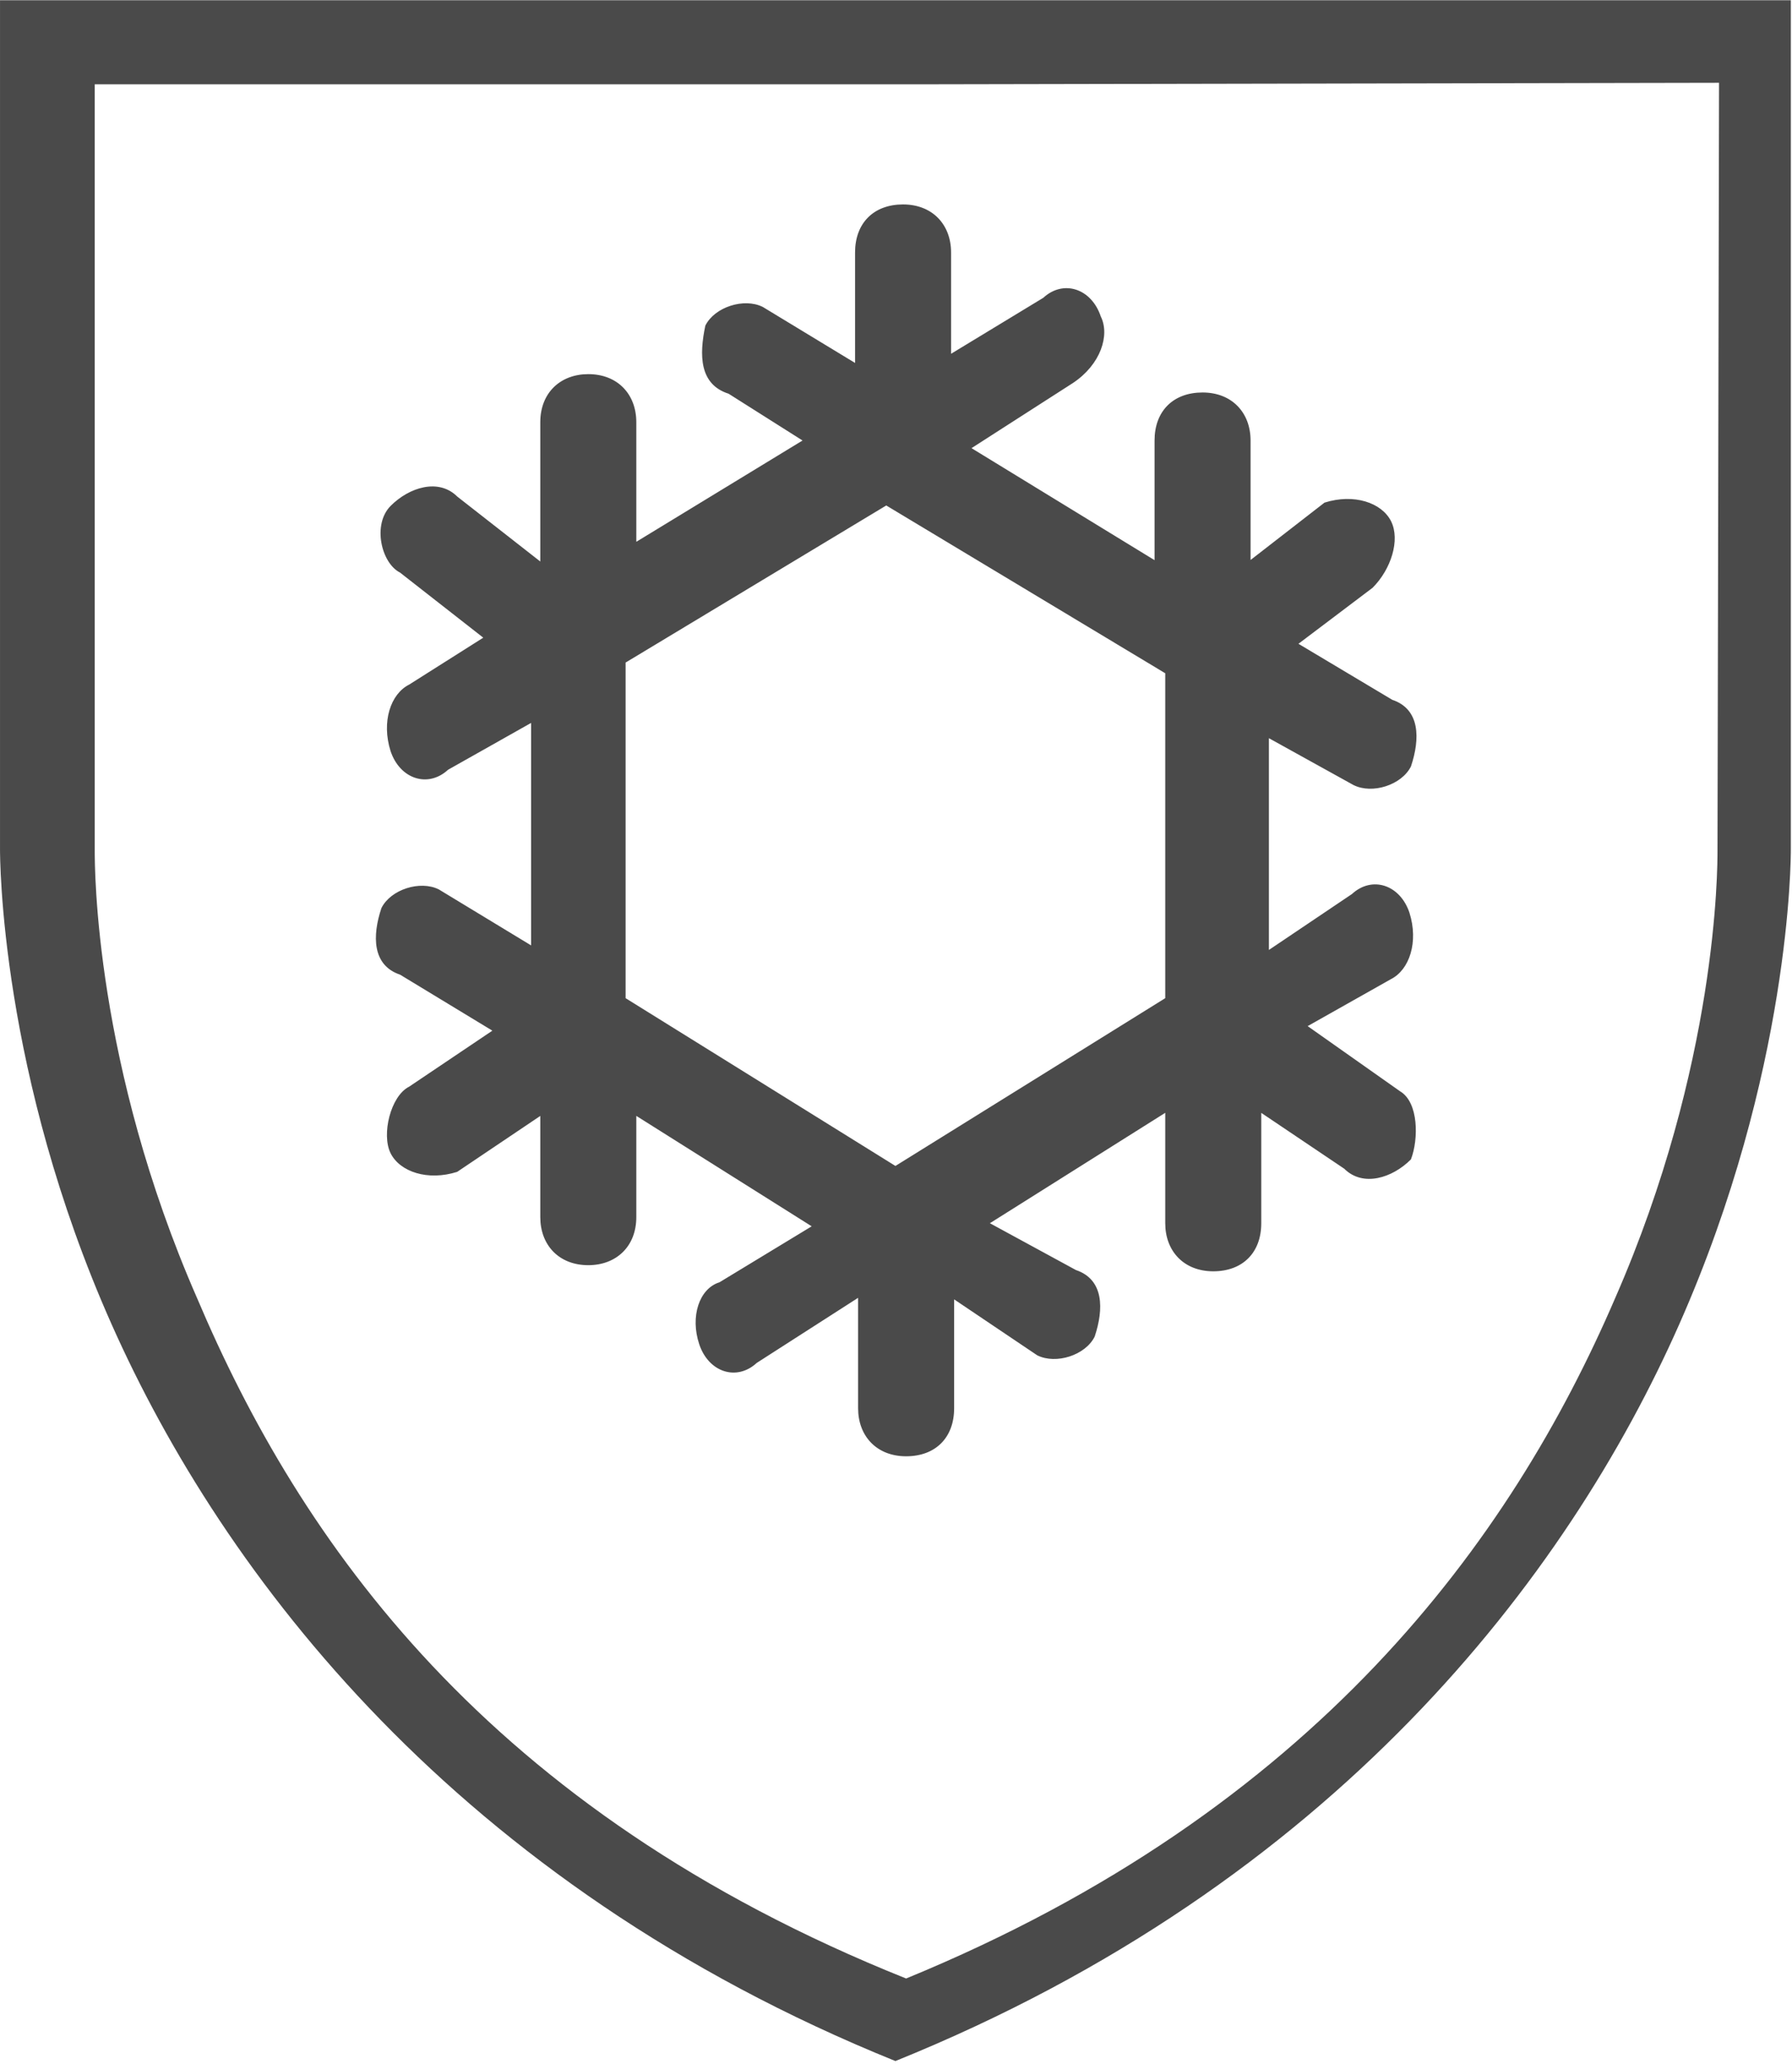
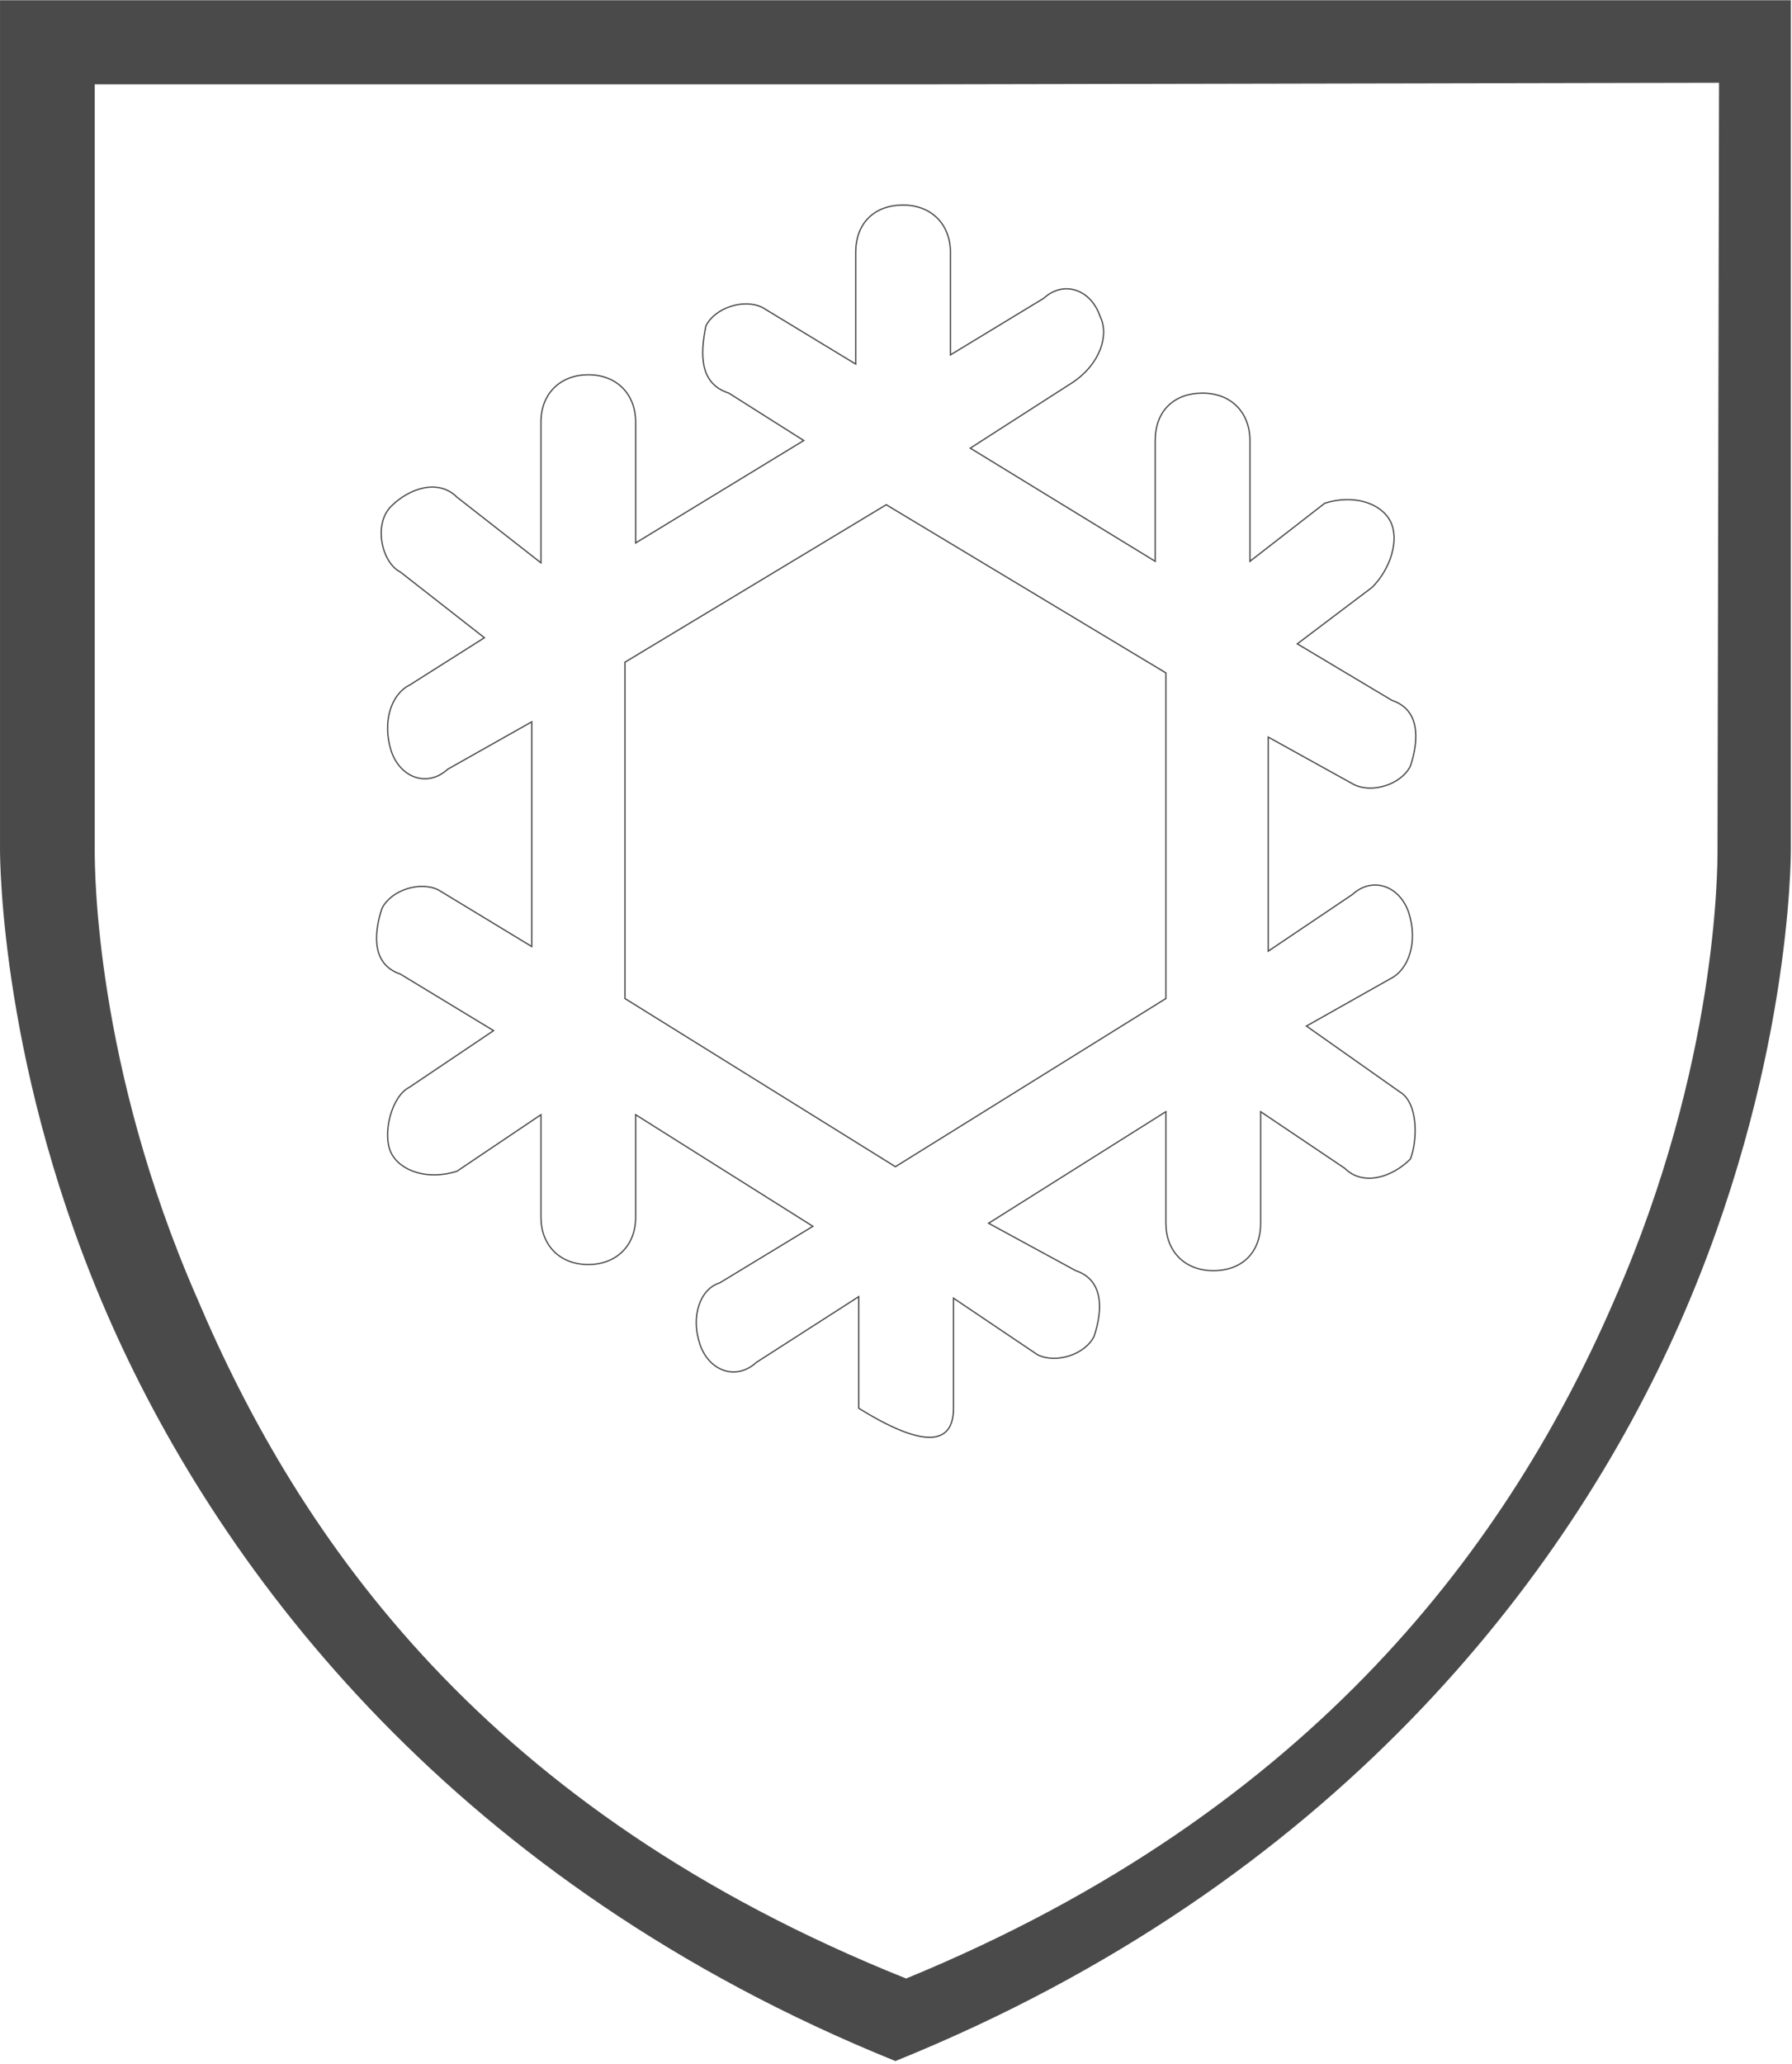
<svg xmlns="http://www.w3.org/2000/svg" width="119px" height="137px" viewBox="0 0 119 137" version="1.1">
  <title>Group 8</title>
  <desc>Created with Sketch.</desc>
  <g id="Desktop" stroke="none" stroke-width="1" fill="none" fill-rule="evenodd">
    <g id="Normering" transform="translate(-1152, -1067)">
      <g id="Group-4" transform="translate(1107, 1066)">
        <g id="Group-8" transform="translate(45, 0)">
          <g id="Group-3" transform="translate(0, 0.812)">
-             <polygon id="Clip-2" points="0.001 0.203 118.924 0.203 118.924 136.985 0.001 136.985" />
            <path d="M114.053,56.62 C114.053,57.838 114.053,70.826 107.255,86.351 C100.354,102.384 87.366,120.344 60.172,131.506 C32.267,120.344 19.888,102.384 13.089,86.351 C6.291,70.826 6.291,57.838 6.291,56.62 L6.291,5.784 L60.78,5.784 L114.155,5.682 L114.053,56.62 Z M0.001,0.203 L0.001,56.519 C0.001,57.128 0.001,71.435 7.407,88.076 C14.814,104.718 30.339,125.215 59.461,136.985 C88.583,125.215 104.108,104.819 111.516,88.076 C118.924,71.334 118.924,57.128 118.924,56.519 L118.924,0.203 L0.001,0.203 Z" id="Fill-1" fill="#4A4A4A" />
          </g>
-           <path d="M77.422,67.275 L59.462,78.437 L41.501,67.275 L41.501,44.952 L58.853,34.5 L77.422,45.662 L77.422,67.275 Z M89.903,53.069 C91.121,53.678 93.049,53.069 93.657,51.852 C94.266,50.025 94.266,48.097 92.44,47.488 L86.149,43.734 L91.121,39.98 C92.338,38.762 92.947,36.834 92.338,35.616 C91.729,34.399 89.903,33.79 87.975,34.399 L83.003,38.255 L83.003,30.238 C83.003,28.412 81.785,27.093 79.857,27.093 C77.929,27.093 76.712,28.31 76.712,30.238 L76.712,38.255 L64.434,30.746 L71.232,26.382 C73.059,25.165 73.668,23.237 73.059,22.019 C72.45,20.193 70.624,19.584 69.304,20.802 L63.115,24.556 L63.115,17.757 C63.115,15.931 61.897,14.612 59.969,14.612 C58.041,14.612 56.824,15.83 56.824,17.757 L56.824,25.165 L50.634,21.41 C49.416,20.802 47.488,21.41 46.879,22.628 C46.474,24.556 46.474,26.484 48.401,27.093 L53.374,30.238 L42.212,37.037 L42.212,29.021 C42.212,27.194 40.994,25.875 39.066,25.875 C37.24,25.875 35.921,27.093 35.921,29.021 L35.921,38.356 L30.34,33.993 C29.122,32.775 27.194,33.384 25.976,34.602 C24.759,35.819 25.368,38.356 26.585,38.965 L32.166,43.328 L27.194,46.474 C25.976,47.082 25.368,48.909 25.976,50.837 C26.585,52.663 28.412,53.272 29.731,52.055 L35.312,48.909 L35.312,63.825 L29.122,60.071 C27.904,59.462 25.976,60.071 25.368,61.288 C24.759,63.115 24.759,65.043 26.585,65.652 L32.775,69.406 L27.194,73.16 C25.976,73.769 25.368,76.306 25.976,77.524 C26.585,78.741 28.412,79.35 30.34,78.741 L35.921,74.987 L35.921,81.785 C35.921,83.612 37.138,84.931 39.066,84.931 C40.893,84.931 42.212,83.713 42.212,81.785 L42.212,74.987 L53.982,82.394 L47.793,86.149 C46.474,86.555 45.865,88.381 46.474,90.207 C47.082,92.034 48.909,92.643 50.228,91.425 L57.026,87.062 L57.026,94.469 C57.026,96.296 58.244,97.615 60.172,97.615 C62.1,97.615 63.318,96.397 63.318,94.469 L63.318,87.163 L68.899,90.918 C70.116,91.527 72.044,90.918 72.653,89.7 C73.262,87.874 73.262,85.946 71.435,85.337 L65.651,82.191 L77.422,74.784 L77.422,82.191 C77.422,84.018 78.64,85.337 80.568,85.337 C82.496,85.337 83.713,84.119 83.713,82.191 L83.713,74.784 L89.294,78.538 C90.512,79.756 92.44,79.147 93.657,77.93 C94.165,76.61 94.165,74.175 92.947,73.465 L86.757,69.102 L92.338,65.956 C93.556,65.347 94.165,63.521 93.556,61.593 C92.947,59.766 91.121,59.157 89.801,60.375 L84.221,64.13 L84.221,49.924 L89.903,53.069 Z" id="Fill-4" fill="#4A4A4A" />
-           <path d="M77.422,67.275 L59.462,78.437 L41.501,67.275 L41.501,44.952 L58.853,34.5 L77.422,45.662 L77.422,67.275 Z M89.903,53.069 C91.121,53.678 93.049,53.069 93.657,51.852 C94.266,50.025 94.266,48.097 92.44,47.488 L86.149,43.734 L91.121,39.98 C92.338,38.762 92.947,36.834 92.338,35.616 C91.729,34.399 89.903,33.79 87.975,34.399 L83.003,38.255 L83.003,30.238 C83.003,28.412 81.785,27.093 79.857,27.093 C77.929,27.093 76.712,28.31 76.712,30.238 L76.712,38.255 L64.434,30.746 L71.232,26.382 C73.059,25.165 73.668,23.237 73.059,22.019 C72.45,20.193 70.624,19.584 69.304,20.802 L63.115,24.556 L63.115,17.757 C63.115,15.931 61.897,14.612 59.969,14.612 C58.041,14.612 56.824,15.83 56.824,17.757 L56.824,25.165 L50.634,21.41 C49.416,20.802 47.488,21.41 46.879,22.628 C46.474,24.556 46.474,26.484 48.401,27.093 L53.374,30.238 L42.212,37.037 L42.212,29.021 C42.212,27.194 40.994,25.875 39.066,25.875 C37.24,25.875 35.921,27.093 35.921,29.021 L35.921,38.356 L30.34,33.993 C29.122,32.775 27.194,33.384 25.976,34.602 C24.759,35.819 25.368,38.356 26.585,38.965 L32.166,43.328 L27.194,46.474 C25.976,47.082 25.368,48.909 25.976,50.837 C26.585,52.663 28.412,53.272 29.731,52.055 L35.312,48.909 L35.312,63.825 L29.122,60.071 C27.904,59.462 25.976,60.071 25.368,61.288 C24.759,63.115 24.759,65.043 26.585,65.652 L32.775,69.406 L27.194,73.16 C25.976,73.769 25.368,76.306 25.976,77.524 C26.585,78.741 28.412,79.35 30.34,78.741 L35.921,74.987 L35.921,81.785 C35.921,83.612 37.138,84.931 39.066,84.931 C40.893,84.931 42.212,83.713 42.212,81.785 L42.212,74.987 L53.982,82.394 L47.793,86.149 C46.474,86.555 45.865,88.381 46.474,90.207 C47.082,92.034 48.909,92.643 50.228,91.425 L57.026,87.062 L57.026,94.469 C57.026,96.296 58.244,97.615 60.172,97.615 C62.1,97.615 63.318,96.397 63.318,94.469 L63.318,87.163 L68.899,90.918 C70.116,91.527 72.044,90.918 72.653,89.7 C73.262,87.874 73.262,85.946 71.435,85.337 L65.651,82.191 L77.422,74.784 L77.422,82.191 C77.422,84.018 78.64,85.337 80.568,85.337 C82.496,85.337 83.713,84.119 83.713,82.191 L83.713,74.784 L89.294,78.538 C90.512,79.756 92.44,79.147 93.657,77.93 C94.165,76.61 94.165,74.175 92.947,73.465 L86.757,69.102 L92.338,65.956 C93.556,65.347 94.165,63.521 93.556,61.593 C92.947,59.766 91.121,59.157 89.801,60.375 L84.221,64.13 L84.221,49.924 L89.903,53.069 Z" id="Stroke-6" stroke="#4A4A4A" stroke-width="0.085" />
+           <path d="M77.422,67.275 L59.462,78.437 L41.501,67.275 L41.501,44.952 L58.853,34.5 L77.422,45.662 L77.422,67.275 Z M89.903,53.069 C91.121,53.678 93.049,53.069 93.657,51.852 C94.266,50.025 94.266,48.097 92.44,47.488 L86.149,43.734 L91.121,39.98 C92.338,38.762 92.947,36.834 92.338,35.616 C91.729,34.399 89.903,33.79 87.975,34.399 L83.003,38.255 L83.003,30.238 C83.003,28.412 81.785,27.093 79.857,27.093 C77.929,27.093 76.712,28.31 76.712,30.238 L76.712,38.255 L64.434,30.746 L71.232,26.382 C73.059,25.165 73.668,23.237 73.059,22.019 C72.45,20.193 70.624,19.584 69.304,20.802 L63.115,24.556 L63.115,17.757 C63.115,15.931 61.897,14.612 59.969,14.612 C58.041,14.612 56.824,15.83 56.824,17.757 L56.824,25.165 L50.634,21.41 C49.416,20.802 47.488,21.41 46.879,22.628 C46.474,24.556 46.474,26.484 48.401,27.093 L53.374,30.238 L42.212,37.037 L42.212,29.021 C42.212,27.194 40.994,25.875 39.066,25.875 C37.24,25.875 35.921,27.093 35.921,29.021 L35.921,38.356 L30.34,33.993 C29.122,32.775 27.194,33.384 25.976,34.602 C24.759,35.819 25.368,38.356 26.585,38.965 L32.166,43.328 L27.194,46.474 C25.976,47.082 25.368,48.909 25.976,50.837 C26.585,52.663 28.412,53.272 29.731,52.055 L35.312,48.909 L35.312,63.825 L29.122,60.071 C27.904,59.462 25.976,60.071 25.368,61.288 C24.759,63.115 24.759,65.043 26.585,65.652 L32.775,69.406 L27.194,73.16 C25.976,73.769 25.368,76.306 25.976,77.524 C26.585,78.741 28.412,79.35 30.34,78.741 L35.921,74.987 L35.921,81.785 C35.921,83.612 37.138,84.931 39.066,84.931 C40.893,84.931 42.212,83.713 42.212,81.785 L42.212,74.987 L53.982,82.394 L47.793,86.149 C46.474,86.555 45.865,88.381 46.474,90.207 C47.082,92.034 48.909,92.643 50.228,91.425 L57.026,87.062 L57.026,94.469 C62.1,97.615 63.318,96.397 63.318,94.469 L63.318,87.163 L68.899,90.918 C70.116,91.527 72.044,90.918 72.653,89.7 C73.262,87.874 73.262,85.946 71.435,85.337 L65.651,82.191 L77.422,74.784 L77.422,82.191 C77.422,84.018 78.64,85.337 80.568,85.337 C82.496,85.337 83.713,84.119 83.713,82.191 L83.713,74.784 L89.294,78.538 C90.512,79.756 92.44,79.147 93.657,77.93 C94.165,76.61 94.165,74.175 92.947,73.465 L86.757,69.102 L92.338,65.956 C93.556,65.347 94.165,63.521 93.556,61.593 C92.947,59.766 91.121,59.157 89.801,60.375 L84.221,64.13 L84.221,49.924 L89.903,53.069 Z" id="Stroke-6" stroke="#4A4A4A" stroke-width="0.085" />
        </g>
      </g>
    </g>
  </g>
</svg>